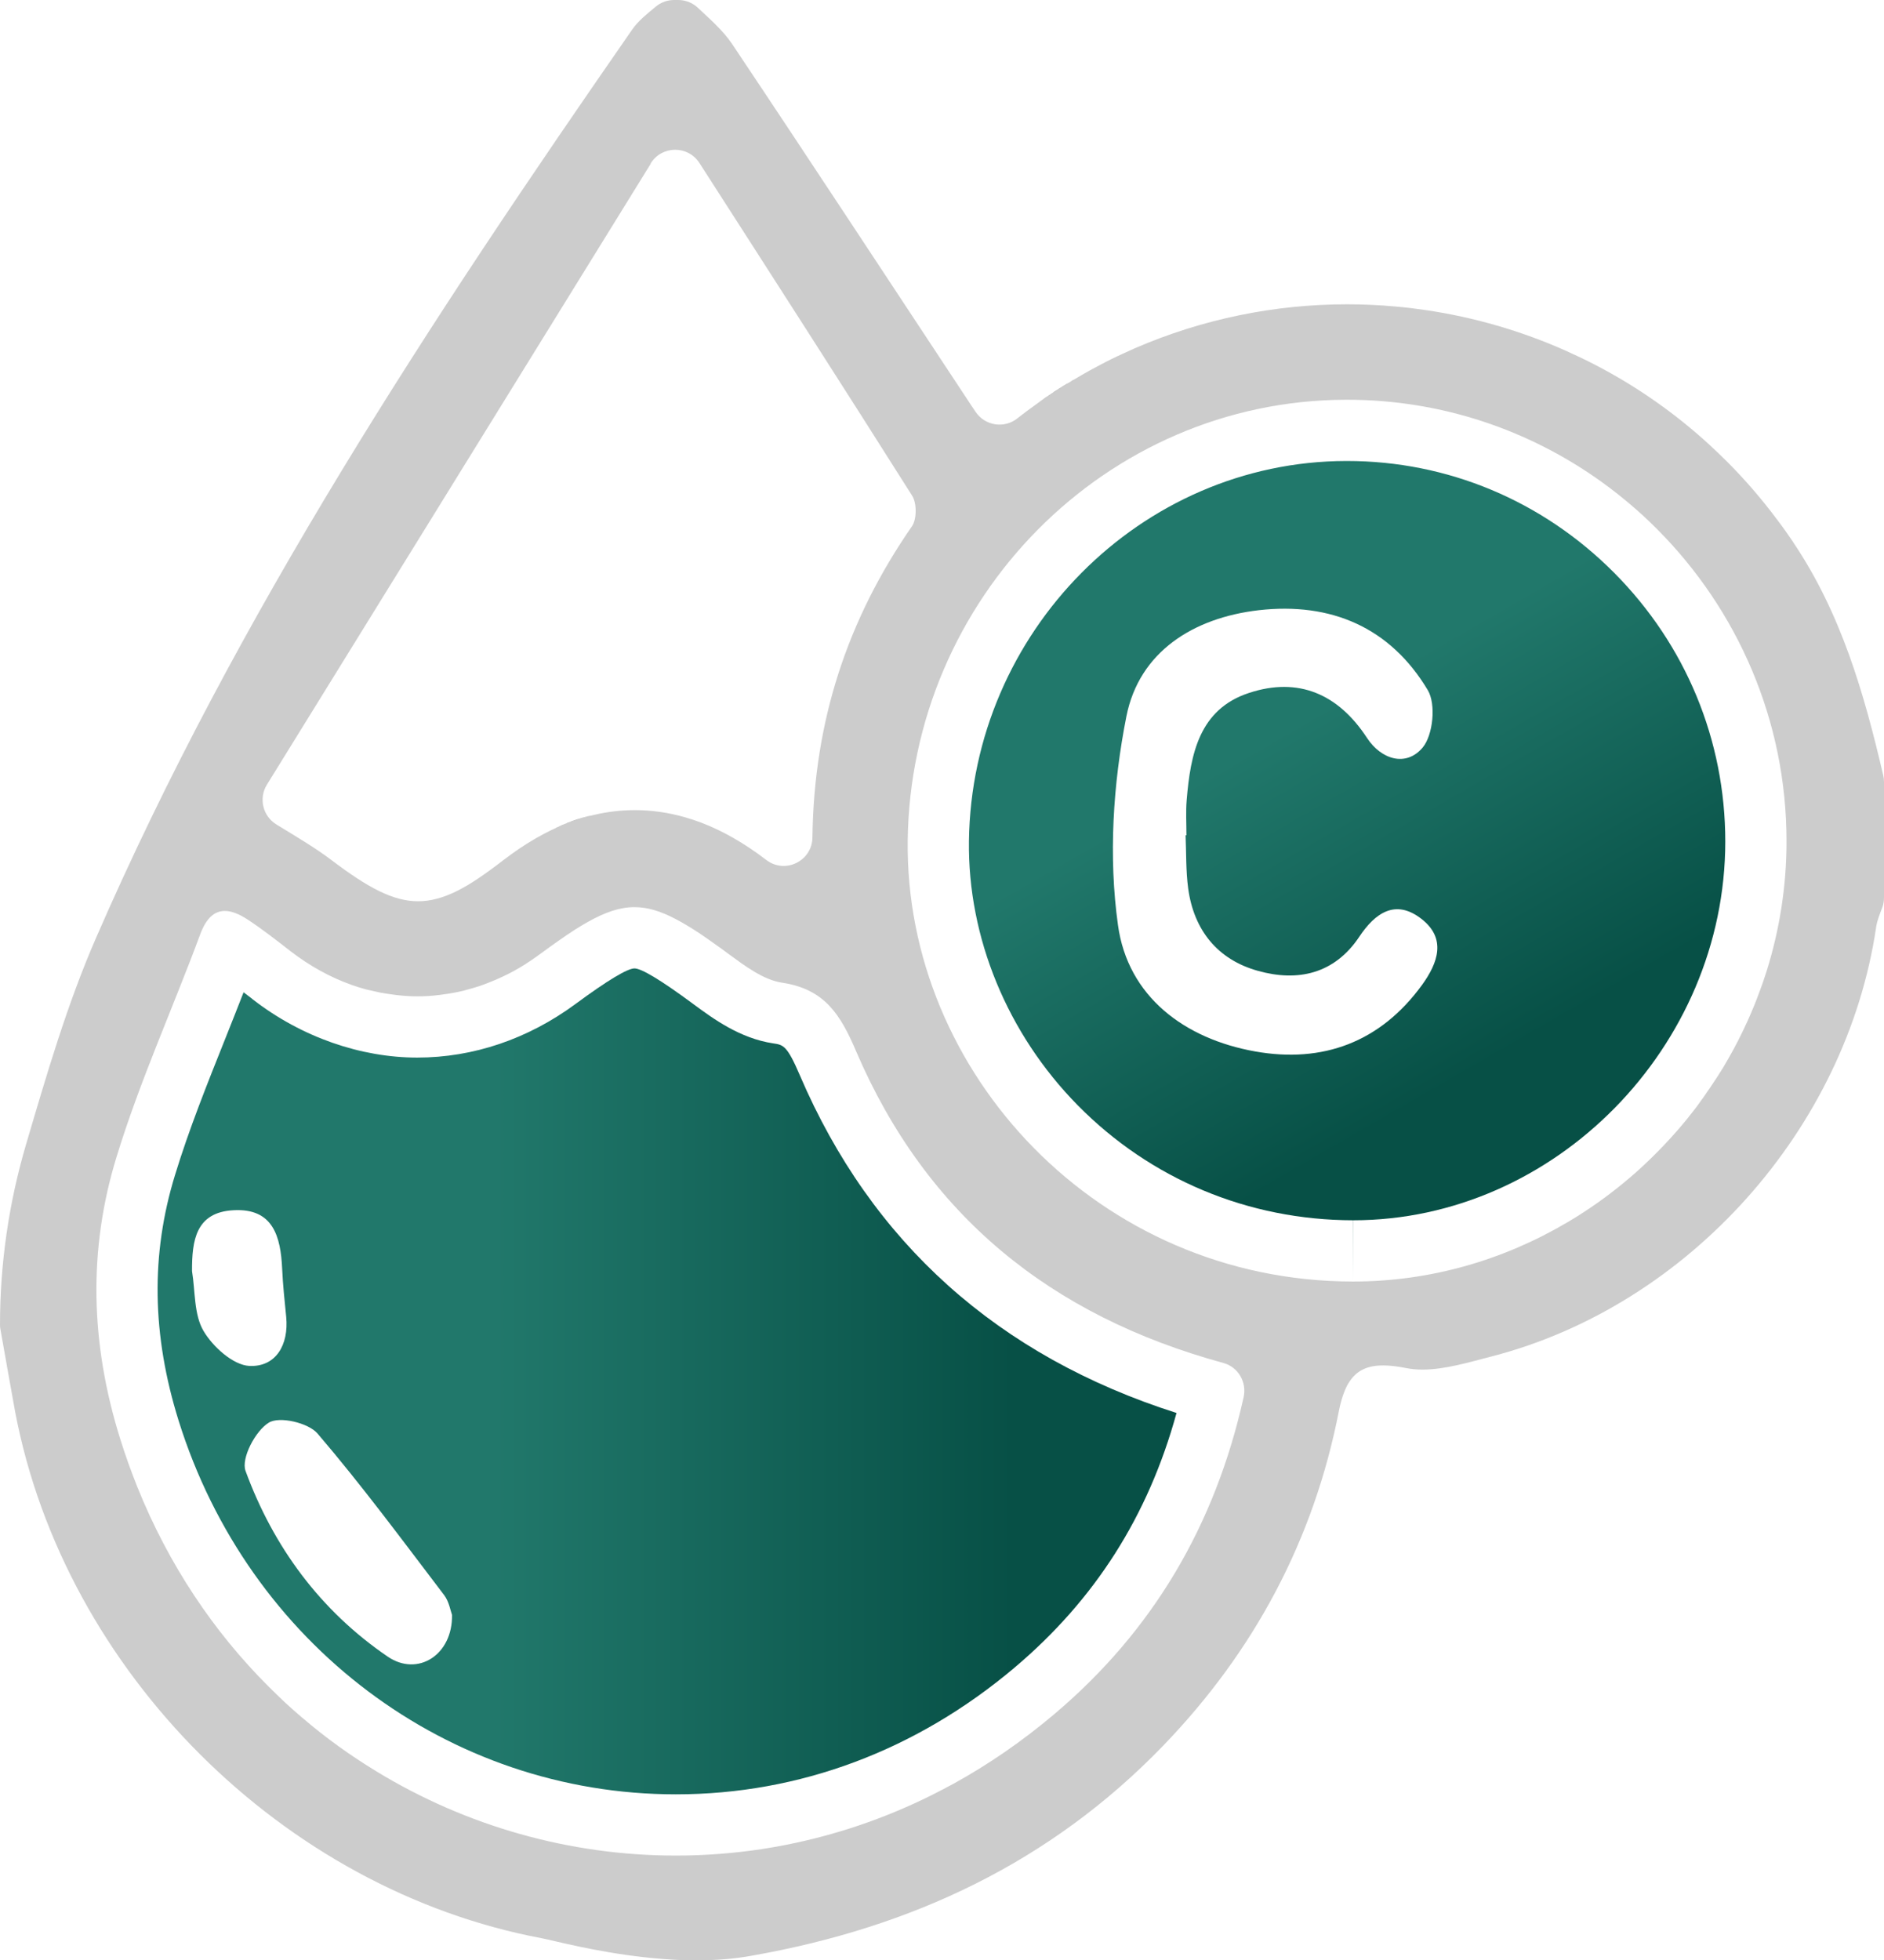
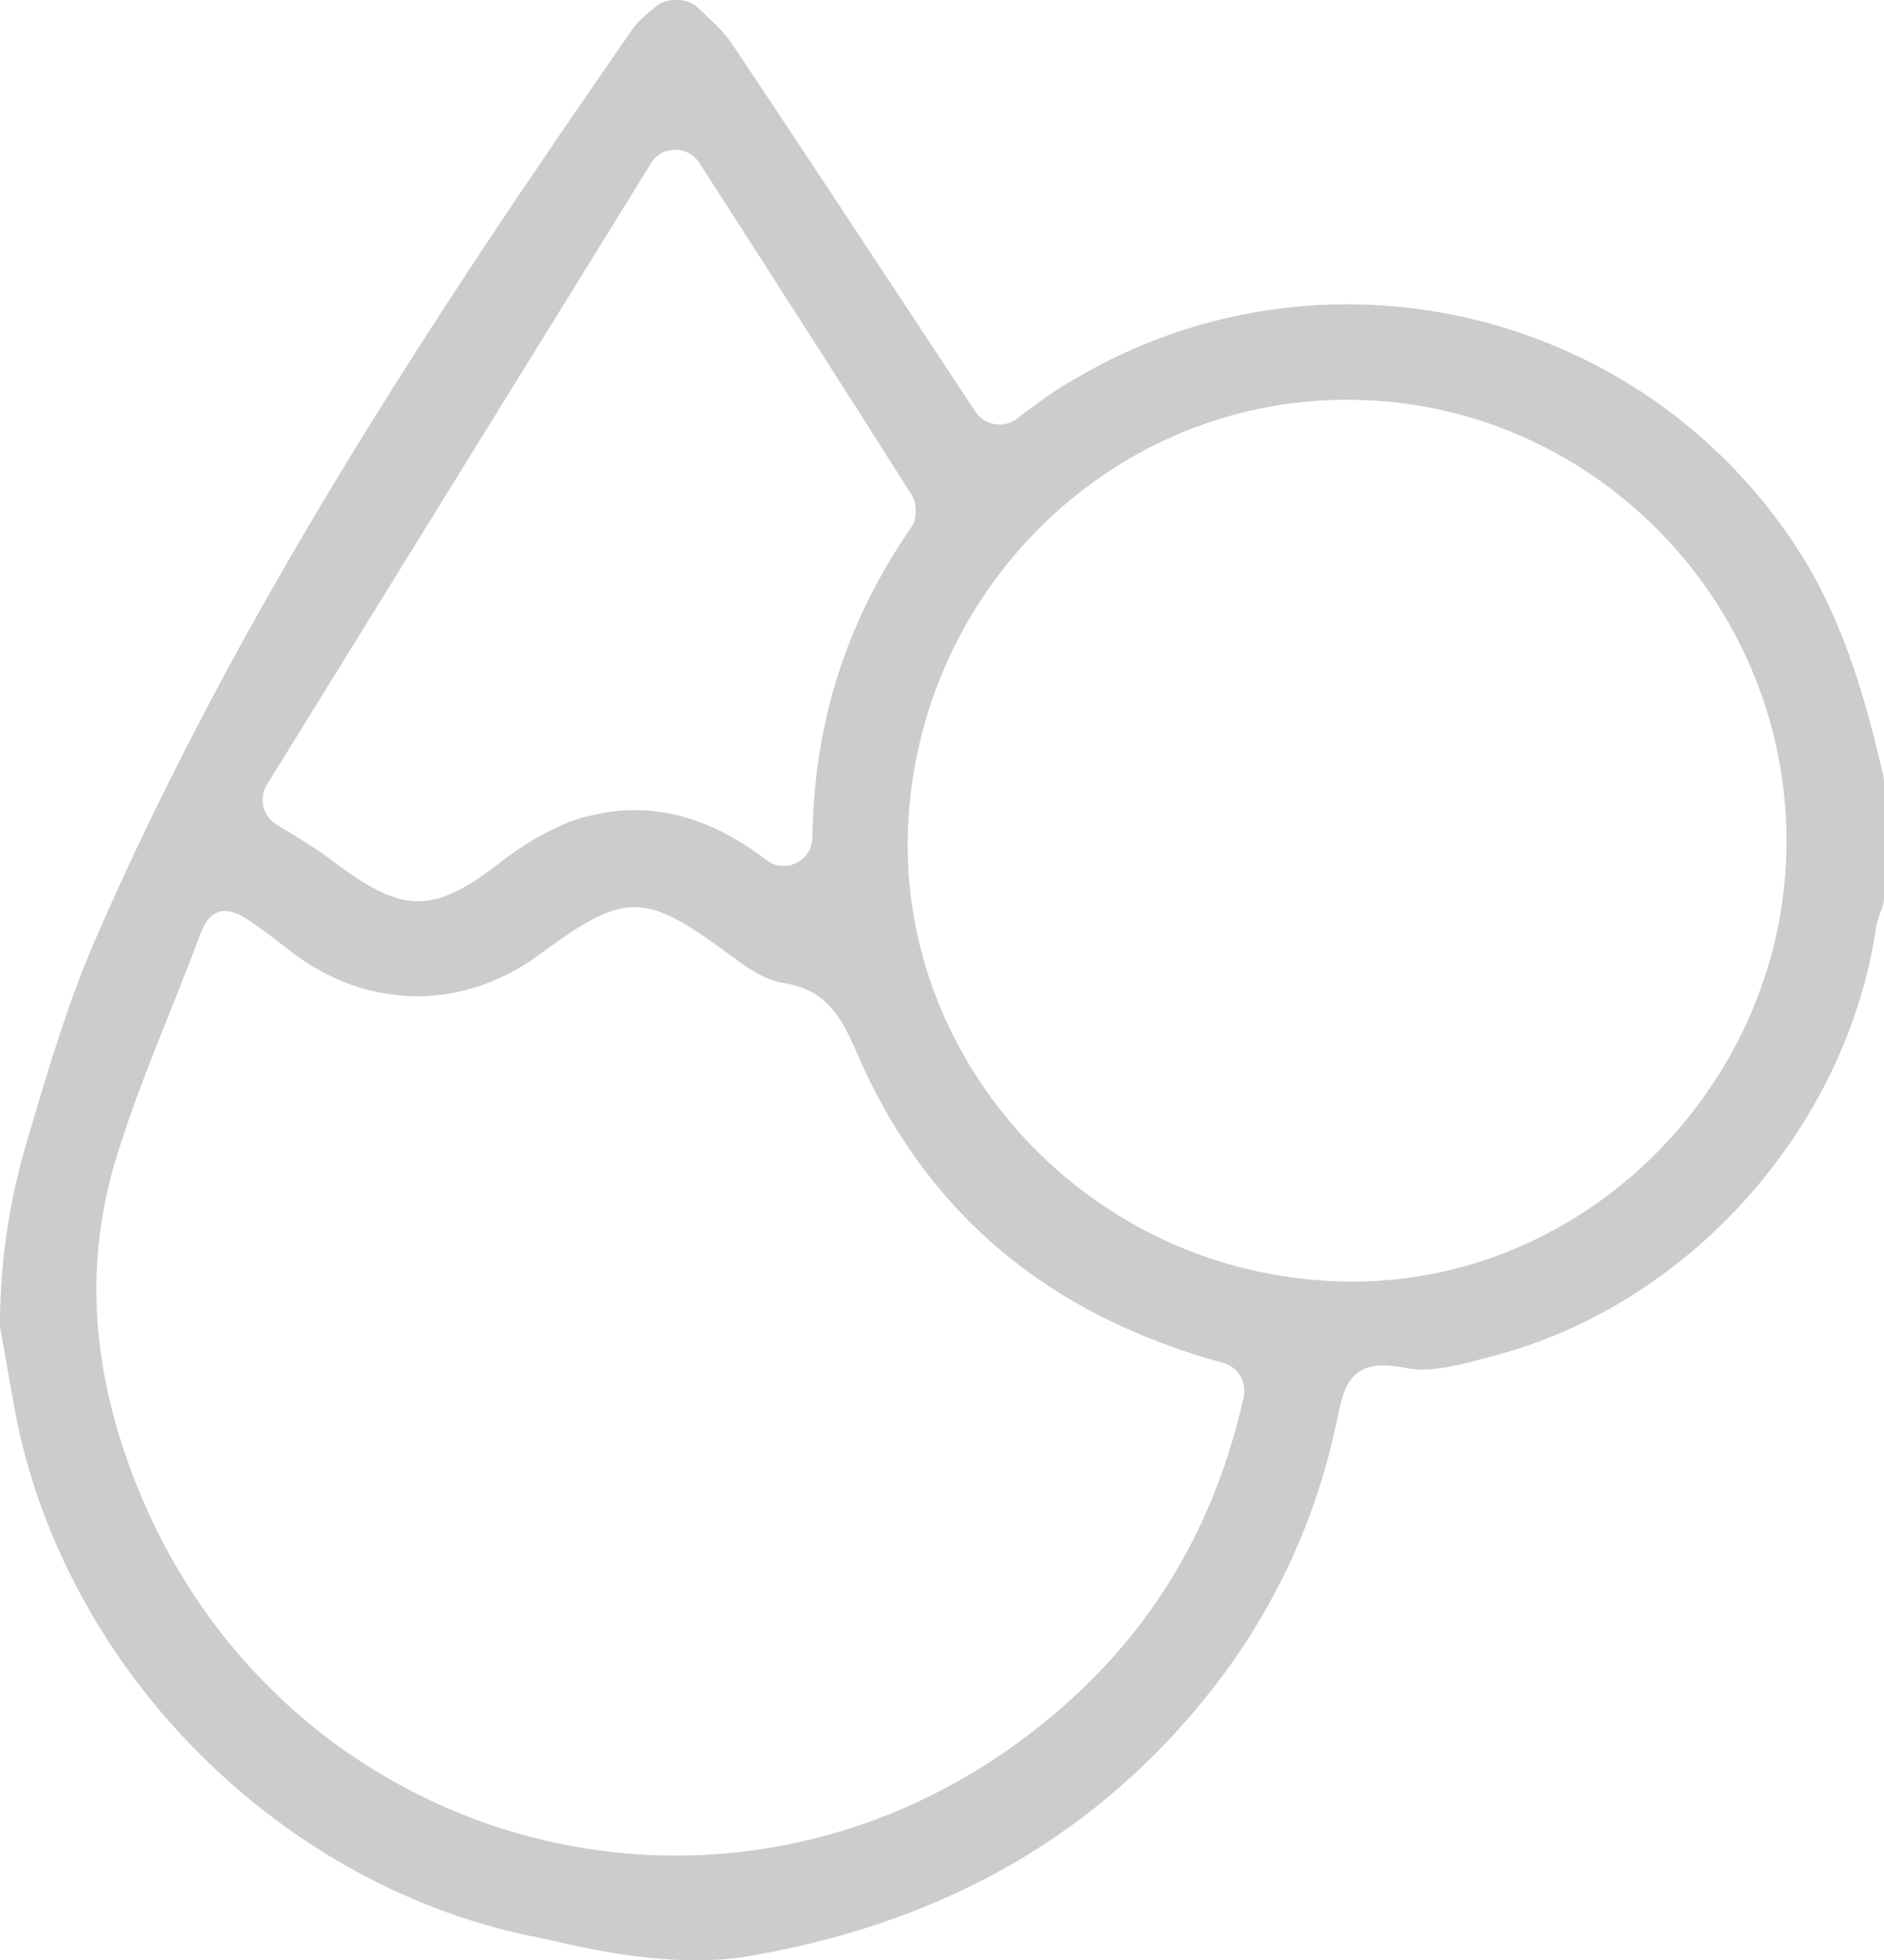
<svg xmlns="http://www.w3.org/2000/svg" xmlns:xlink="http://www.w3.org/1999/xlink" id="Layer_2" data-name="Layer 2" viewBox="0 0 153.84 160.02">
  <defs>
    <style>
      .cls-1 {
        fill: url(#linear-gradient);
      }

      .cls-2 {
        fill: url(#linear-gradient-2);
      }

      .cls-3 {
        opacity: .2;
      }
    </style>
    <linearGradient id="linear-gradient" x1="12.86" y1="112.76" x2="96.07" y2="112.76" gradientUnits="userSpaceOnUse">
      <stop offset=".33" stop-color="#21786b" />
      <stop offset=".84" stop-color="#075046" />
    </linearGradient>
    <linearGradient id="linear-gradient-2" x1="94.56" y1="41.87" x2="125.71" y2="95.82" xlink:href="#linear-gradient" />
  </defs>
  <g id="Layer_2-2" data-name="Layer 2">
-     <path class="cls-1" d="M65.31,87.77c-1.04-2.43-1.35-2.48-2.17-2.6-2.73-.41-4.91-2.02-6.5-3.19l-.12-.09c-2.55-1.88-4.14-2.84-4.71-2.84s-2.21,.98-4.81,2.9c-3.88,2.86-8.35,4.38-12.93,4.38s-9.44-1.65-13.44-4.76l-.12-.1c-.21-.16-.41-.31-.62-.47-.47,1.22-.96,2.43-1.43,3.62-1.55,3.88-3.02,7.54-4.17,11.3-1.99,6.48-1.89,13.03,.29,20.03,5.7,18.25,22.02,30.52,40.61,30.52,10.08,0,19.64-3.58,27.65-10.34,6.56-5.54,10.92-12.37,13.23-20.79-14.56-4.64-24.9-13.9-30.76-27.57Zm-48.7,20.86c-.78-1.34-.66-3.22-.93-4.87-.01-2.49,.3-4.81,3.39-4.97,3.24-.18,3.85,2.16,3.97,4.78,.06,1.32,.2,2.63,.33,3.93,.22,2.29-.85,4.1-3.01,4-1.33-.07-2.99-1.57-3.75-2.87Zm15.05,26.6c-5.5-3.75-9.34-8.96-11.61-15.16-.38-1.02,.81-3.28,1.9-3.94,.86-.54,3.23,.01,3.98,.89,3.63,4.24,6.95,8.74,10.34,13.19,.4,.53,.52,1.29,.64,1.61,.06,3.27-2.8,5.08-5.25,3.41Z" />
-     <path class="cls-2" d="M131.8,46.75c-5.85-5.88-13.6-9.12-21.81-9.12h-.08c-16.75,.04-30.57,13.96-30.79,31.03-.1,7.87,3.14,15.73,8.88,21.56,5.96,6.05,13.94,9.38,22.49,9.39v5s.01-5,.01-5c16.46,0,30.37-14.16,30.38-30.91,0-8.27-3.22-16.06-9.08-21.95Zm-15.69,33.66c-3.39,4.66-8.1,6.4-13.61,5.42-5.8-1.03-10.41-4.5-11.21-10.31-.78-5.57-.41-11.52,.69-17.06,1.05-5.25,5.45-8.03,10.81-8.65,5.9-.67,10.74,1.41,13.8,6.53,.68,1.14,.43,3.66-.42,4.68-1.34,1.6-3.38,1-4.55-.79-2.35-3.59-5.61-4.99-9.62-3.67-4.09,1.33-4.79,5.02-5.1,8.74-.08,.95-.02,1.92-.02,2.88-.02,0-.05,0-.07,.01,.06,1.44,.02,2.89,.21,4.32,.46,3.42,2.41,5.83,5.7,6.74,3.24,.91,6.24,.26,8.27-2.78,1.3-1.95,2.95-3.11,5.07-1.47,2.07,1.6,1.37,3.59,.05,5.41Z" />
    <path class="cls-3" d="M146.43,44.26c-.42-.62-.85-1.23-1.3-1.82-1.25-1.68-2.6-3.24-4.03-4.68-.49-.49-.99-.97-1.5-1.44-2.84-2.61-5.98-4.79-9.31-6.52-.79-.41-1.59-.79-2.39-1.15-3.67-1.64-7.55-2.76-11.5-3.34-.82-.12-1.64-.22-2.46-.29-1.31-.12-2.62-.18-3.94-.18-5.87,0-11.78,1.18-17.36,3.6-.29,.13-.57,.26-.86,.39-.67,.3-1.34,.63-1.99,.98-.28,.15-.56,.3-.84,.45-.41,.23-.81,.46-1.21,.7h0c-1.07,.63-2.12,1.31-3.14,2.05-.52,.37-1.03,.75-1.53,1.14,0,0-.01,.01-.02,.02-1.07,.83-2.62,.58-3.38-.54-.13-.19-.26-.38-.39-.58-6.5-9.83-12.95-19.67-19.5-29.46-.74-1.1-1.79-2.01-2.79-2.95-.43-.41-1.01-.64-1.61-.64h-.33c-.55,0-1.08,.19-1.5,.54-.71,.59-1.44,1.16-1.94,1.89C35.19,26.08,19.35,50.11,7.82,76.61c-2.35,5.4-4.01,11.11-5.69,16.8-1.41,4.78-2.13,9.74-2.13,14.72H0c0,.14,.01,.27,.04,.41,.4,2.24,.79,4.48,1.2,6.72,4.03,21.18,21.86,38.99,43.01,42.96,.94,.18,4.31,1.1,8.38,1.55,.33,.04,.68,.07,1.02,.1,.35,.03,.7,.06,1.05,.08,.7,.05,1.43,.07,2.15,.07,1.57,0,3.14-.11,4.66-.4,12.95-2.3,24.26-7.59,33.45-17.1,7.45-7.71,12.32-16.82,14.37-27.35,.06-.32,.14-.63,.22-.91,.08-.28,.17-.53,.27-.77,.1-.24,.2-.45,.33-.64,.6-.96,1.48-1.39,2.79-1.39,.54,0,1.15,.07,1.85,.21,.44,.09,.9,.13,1.36,.13,1.85,0,3.84-.61,5.67-1.08,16.09-4.16,28.96-18.6,31.38-35.05,.08-.55,.31-1.08,.51-1.62,.09-.25,.13-.52,.13-.78v-9.43c0-.18-.02-.37-.06-.54-1.56-6.69-3.43-13.21-7.35-19.03Zm-2.17,35c-.18,.55-.36,1.11-.57,1.65-.3,.83-.63,1.63-.99,2.43-.24,.53-.49,1.05-.75,1.56-.26,.52-.54,1.03-.83,1.53-.13,.23-.26,.46-.4,.69-.55,.91-1.53,2.35-2.17,3.21-.1,.14-.21,.27-.31,.4-.35,.46-.71,.9-1.09,1.34-1.12,1.3-2.33,2.53-3.61,3.67-1.3,1.14-2.66,2.19-4.1,3.13-.48,.32-.96,.62-1.46,.91-5.18,3.06-11.16,4.83-17.48,4.83h-.04c-20.72-.02-36.58-17.01-36.34-36.02,.26-19.72,16.15-35.91,35.78-35.96h.09c7.71,0,14.87,2.47,20.74,6.67,.47,.34,.93,.68,1.38,1.04,.68,.54,1.34,1.1,1.98,1.68,.21,.2,.42,.39,.63,.59,.21,.2,.41,.4,.62,.61,6.51,6.54,10.55,15.56,10.54,25.48,0,3.66-.57,7.2-1.62,10.56Zm-58.2,60.69c-2.62,2.21-5.36,4.09-8.19,5.65-.63,.34-1.26,.67-1.9,.99-3.82,1.89-7.77,3.21-11.77,4-.66,.13-1.33,.25-1.99,.35-2.33,.35-4.68,.53-7.02,.53-8.63,0-17.11-2.39-24.48-6.89-1.05-.64-2.08-1.32-3.09-2.05-1-.72-1.98-1.49-2.93-2.31h-.01c-.47-.41-.95-.82-1.41-1.25-.46-.44-.91-.87-1.35-1.31-4.47-4.46-8.15-9.93-10.71-16.29-.51-1.28-.98-2.58-1.4-3.93-2.42-7.74-2.63-15.39-.3-22.98,1.89-6.18,4.58-12.1,6.83-18.17,.5-1.35,1.17-1.93,2.02-1.93,.55,0,1.17,.25,1.86,.7,1.2,.79,2.34,1.68,3.47,2.56,1.59,1.23,3.28,2.16,5.03,2.78,.39,.14,.79,.26,1.19,.37,.21,.05,.42,.1,.62,.14,.2,.05,.39,.09,.59,.13,.03,.01,.06,.01,.09,.01,.2,.04,.41,.07,.61,.1,.18,.03,.34,.05,.52,.07,.24,.03,.47,.05,.71,.07,.34,.03,.67,.04,1.01,.04h.03c.56,0,1.13-.03,1.69-.1,.13-.02,.25-.03,.38-.05,.02,0,.04-.01,.06-.01,.26-.03,.51-.07,.77-.12,.27-.05,.54-.1,.82-.17,.08-.02,.17-.04,.25-.07,.38-.1,.76-.21,1.13-.33,.62-.22,1.24-.47,1.86-.76,.62-.29,1.22-.62,1.81-.99,.39-.25,.79-.52,1.17-.8,1.1-.81,2.06-1.49,2.93-2.05,.35-.22,.68-.42,1-.6,1.45-.82,2.65-1.23,3.85-1.23,.26,0,.53,.02,.8,.06,.27,.04,.54,.1,.81,.18,.28,.08,.56,.18,.84,.3,.29,.12,.59,.26,.89,.42,.62,.32,1.27,.72,1.99,1.19,.35,.24,.73,.5,1.12,.78,.39,.27,.8,.57,1.23,.89,1.34,.98,2.84,2.12,4.39,2.35,3.45,.52,4.75,2.6,6.02,5.58,5.74,13.38,15.87,21.6,30,25.46,1.21,.33,1.92,1.57,1.65,2.79-2.33,10.45-7.41,19.08-15.48,25.89ZM53.13,13.34c.91-1.47,3.04-1.49,3.98-.04,6.1,9.49,11.77,18.3,17.37,27.16,.39,.61,.39,1.93-.02,2.51-5.26,7.59-8,15.88-8.12,25.39-.02,1.92-2.22,3.01-3.75,1.85-.01,0-.02-.02-.03-.02-1.76-1.35-3.54-2.37-5.33-3.05-.45-.17-.9-.31-1.34-.44-1.35-.38-2.69-.57-4.04-.57-1.13,0-2.26,.13-3.39,.4-1.13,.26-2.25,.66-3.37,1.2t-.01,0c-.89,.43-1.78,.94-2.67,1.54-.44,.3-.89,.62-1.33,.96-.36,.28-.71,.54-1.04,.78-.67,.49-1.29,.91-1.88,1.26-.3,.17-.58,.33-.86,.47-1.12,.55-2.14,.83-3.16,.83-2.05,0-4.11-1.12-7.07-3.36-1.28-.97-2.67-1.79-4.5-2.91-1.11-.68-1.46-2.13-.78-3.24,10.33-16.71,20.64-33.39,31.35-50.7Z" />
    <path d="M45.08,67.72c1.12-.53,2.24-.93,3.37-1.2-1.13,.26-2.25,.66-3.37,1.2Zm0,0c1.12-.53,2.24-.93,3.37-1.2-1.13,.26-2.25,.66-3.37,1.2Zm0,0c1.12-.53,2.24-.93,3.37-1.2-1.13,.26-2.25,.66-3.37,1.2Zm0,0c1.12-.53,2.24-.93,3.37-1.2-1.13,.26-2.25,.66-3.37,1.2Zm0,0c1.12-.53,2.24-.93,3.37-1.2-1.13,.26-2.25,.66-3.37,1.2Zm39.51-34.71c1.02-.73,2.07-1.41,3.14-2.05-1.07,.63-2.12,1.31-3.14,2.05Zm-39.51,34.71c1.12-.53,2.24-.93,3.37-1.2-1.13,.26-2.25,.66-3.37,1.2Zm0,0c1.12-.53,2.24-.93,3.37-1.2-1.13,.26-2.25,.66-3.37,1.2Z" />
  </g>
</svg>